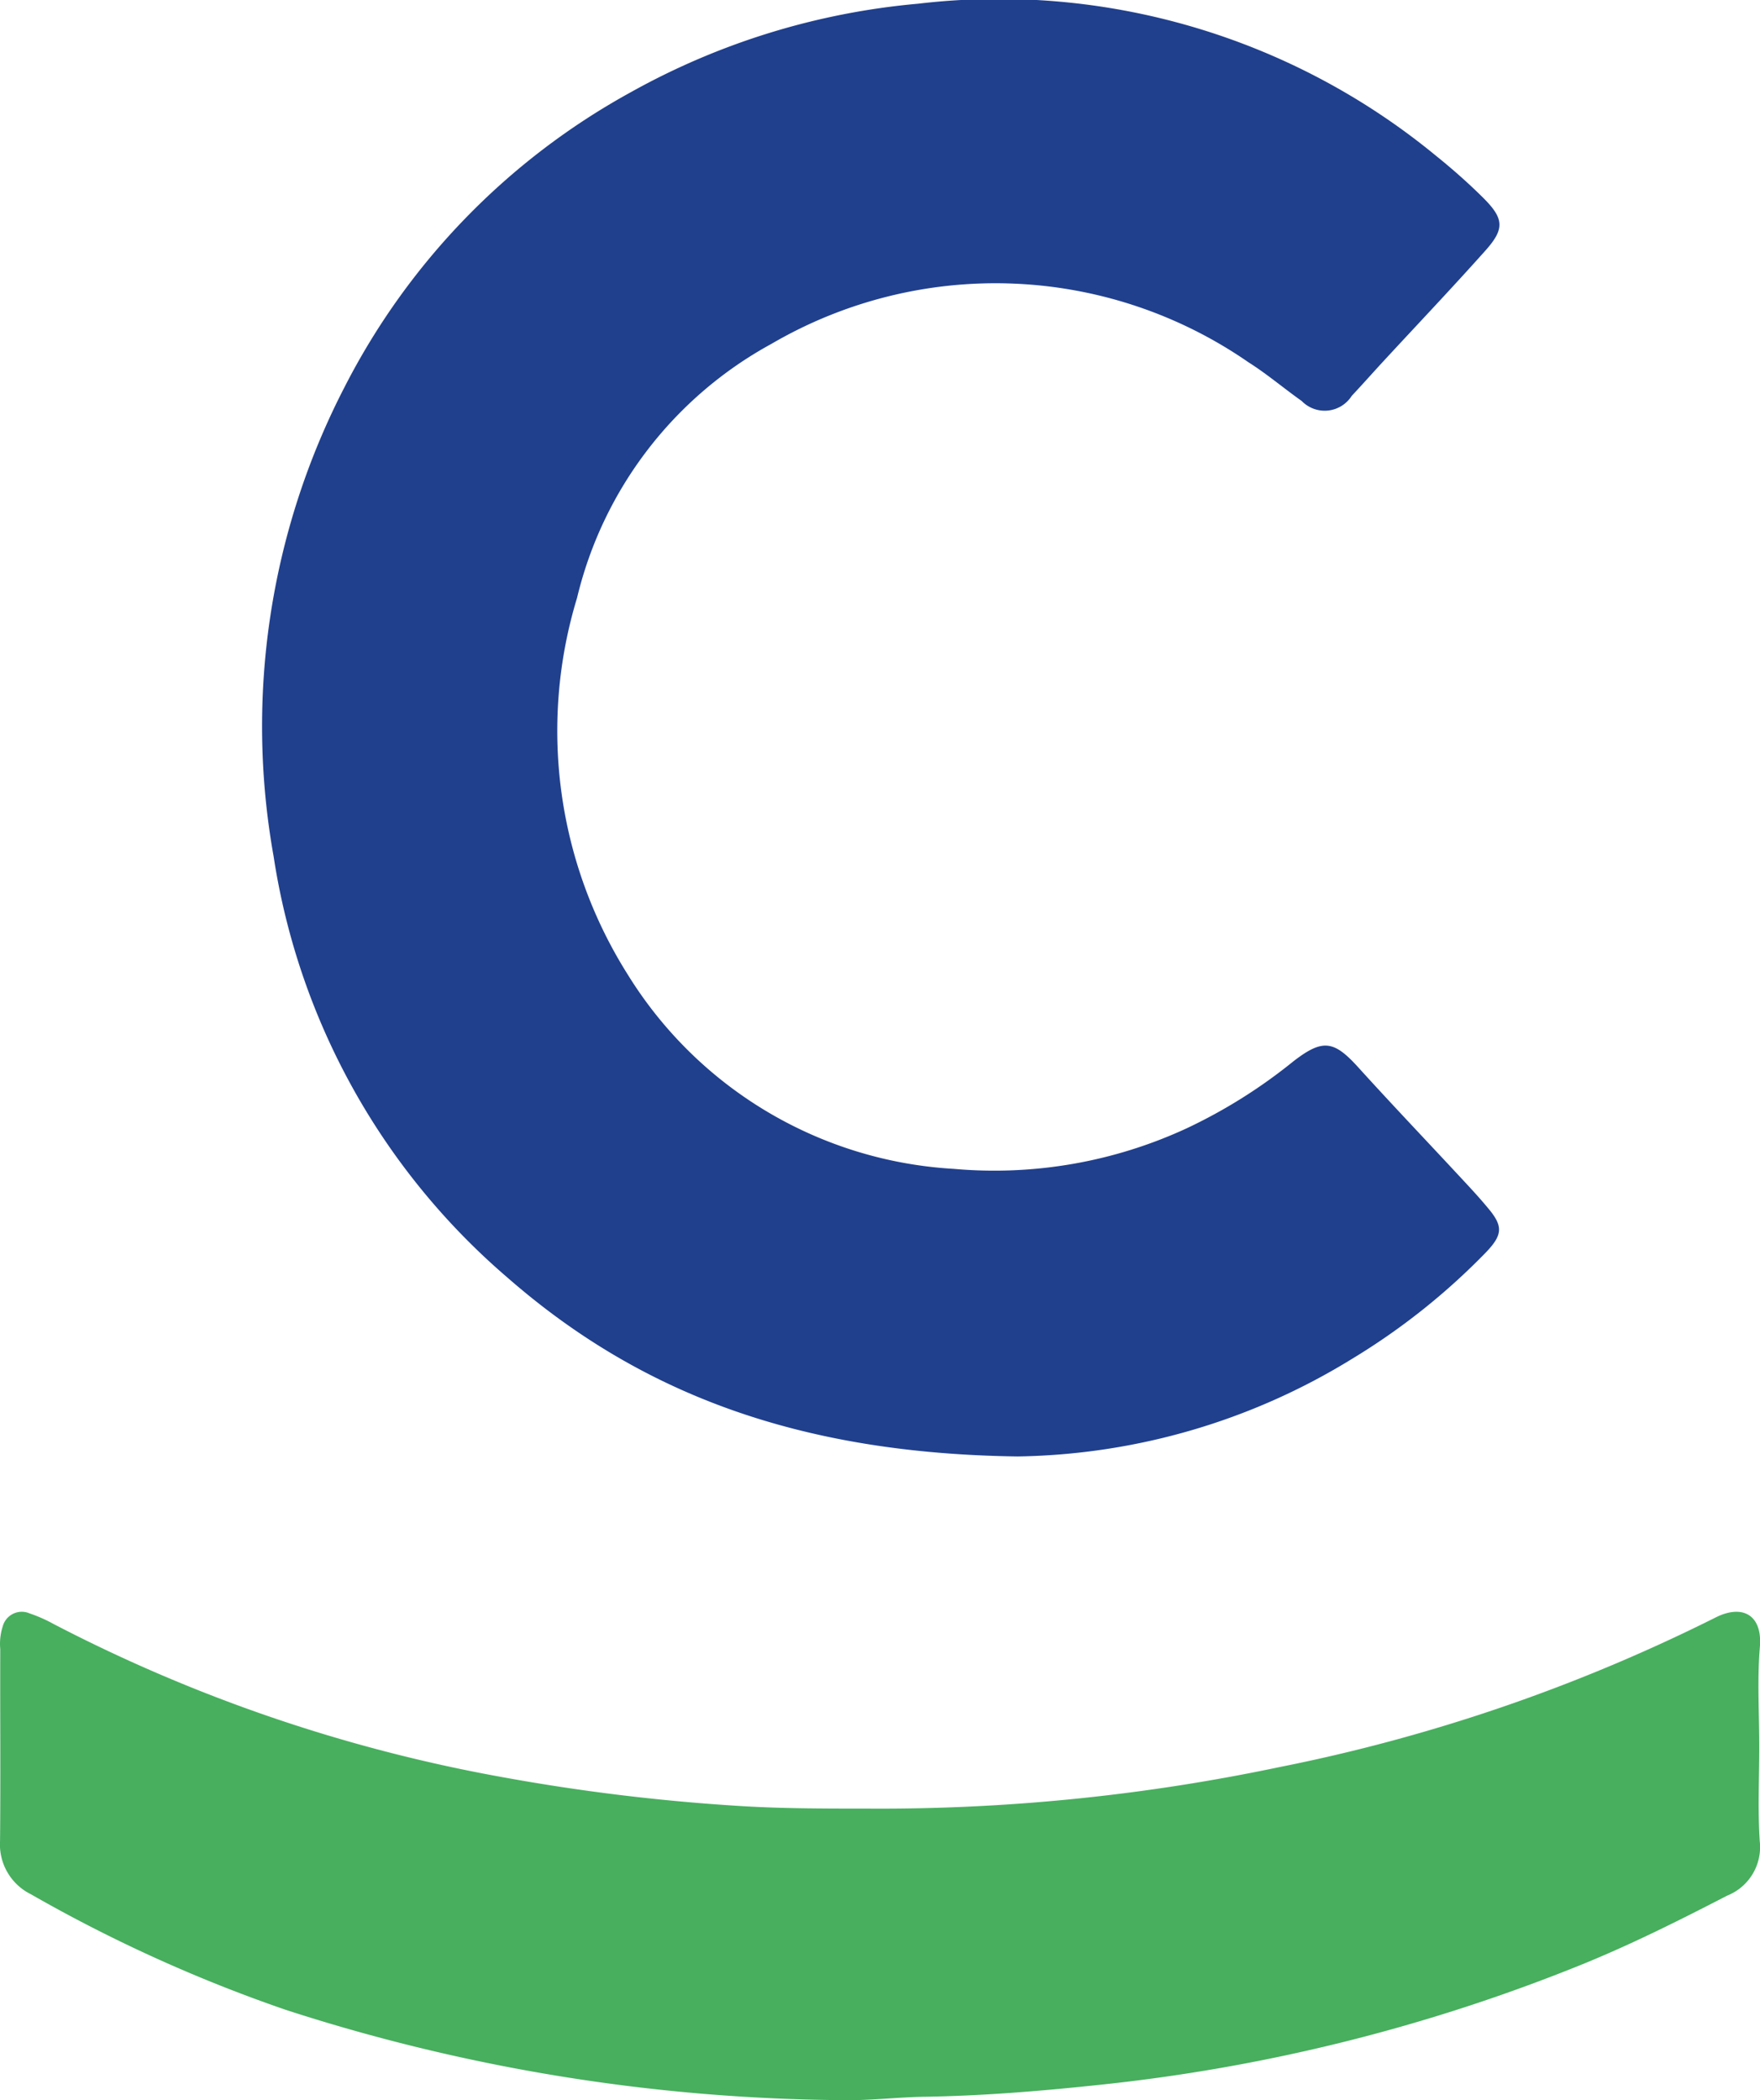
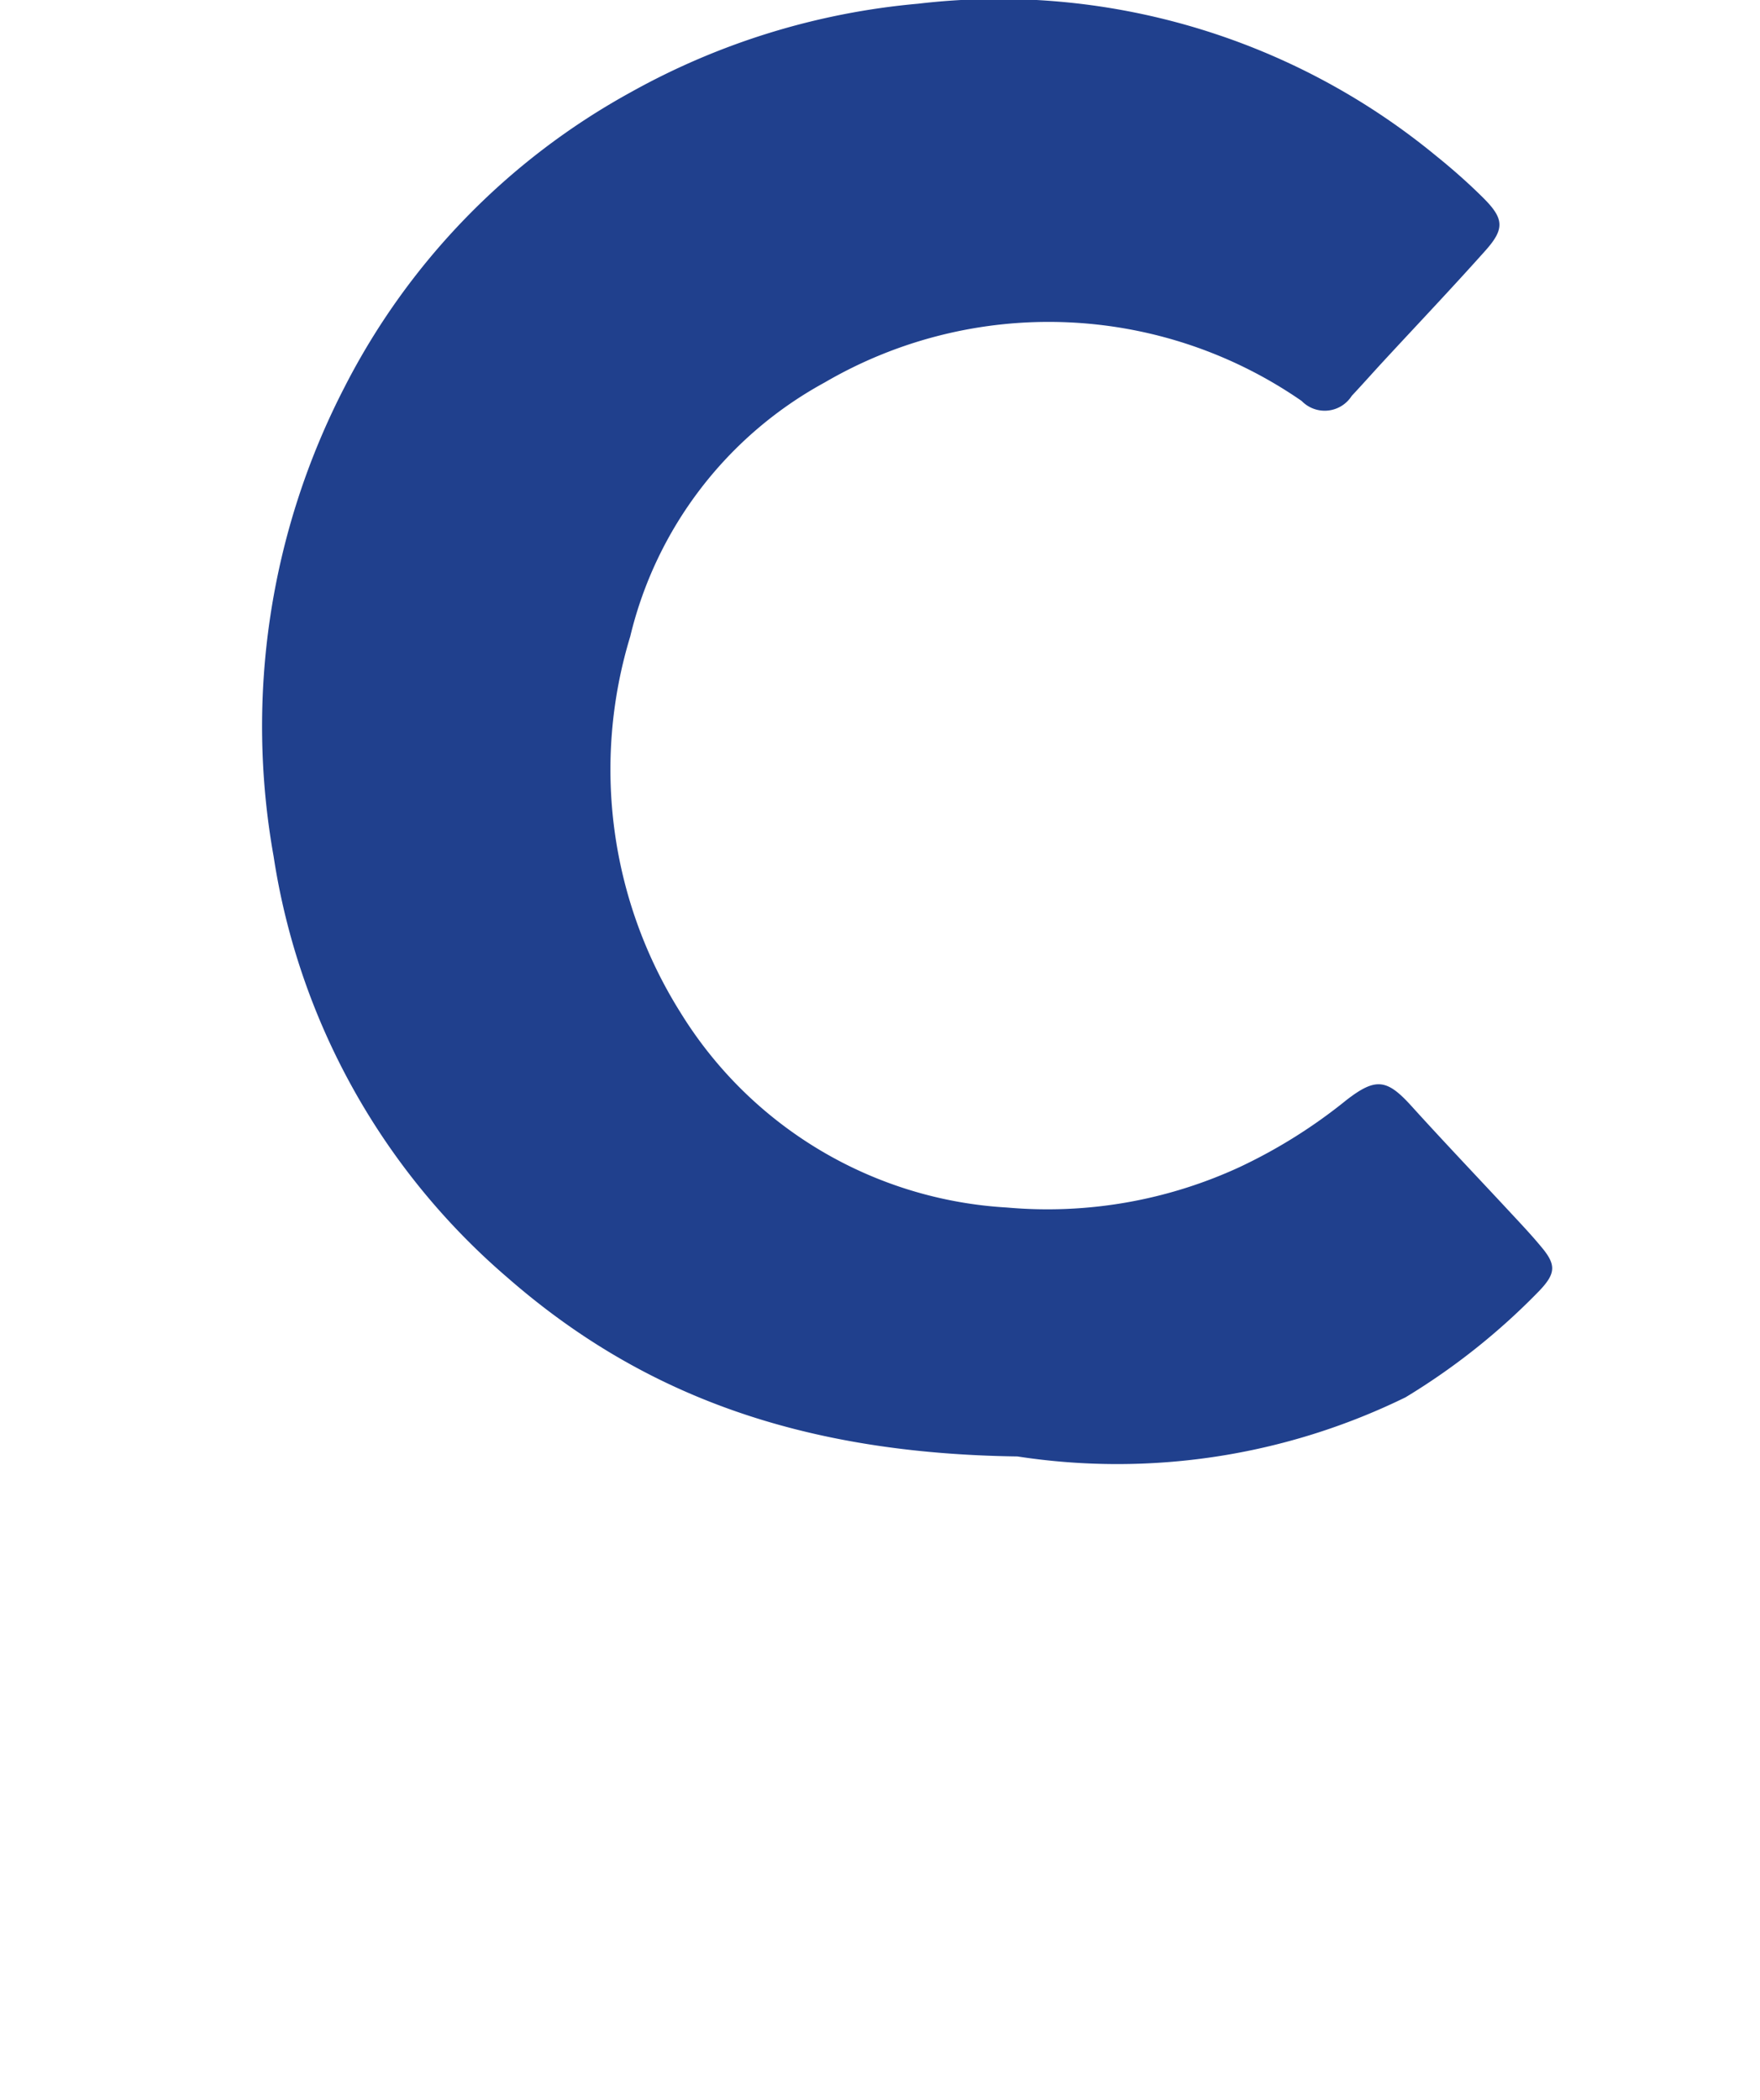
<svg xmlns="http://www.w3.org/2000/svg" width="40.427" height="48.241" viewBox="0 0 40.427 48.241">
  <g id="Groupe_10973" data-name="Groupe 10973" transform="translate(-17)">
    <g id="Groupe_10971" data-name="Groupe 10971" transform="translate(17)">
-       <path id="Tracé_27452" data-name="Tracé 27452" d="M1540.89,724.914c-4.912-.066-8.6-1.383-11.72-4.113a15.9,15.9,0,0,1-5.367-9.676,16.97,16.97,0,0,1,1.627-10.768,16.06,16.06,0,0,1,6.581-6.781,16.545,16.545,0,0,1,6.6-2.032,15.8,15.8,0,0,1,11.891,3.492c.373.3.737.621,1.078.959.489.485.507.719.056,1.223-.772.865-1.571,1.706-2.358,2.558-.237.257-.469.52-.709.775a.736.736,0,0,1-1.15.119c-.411-.291-.8-.622-1.221-.888a10.206,10.206,0,0,0-10.956-.426,9.047,9.047,0,0,0-4.468,5.836,10.491,10.491,0,0,0,1.16,8.646,9.443,9.443,0,0,0,7.492,4.47,10.521,10.521,0,0,0,5.357-.934,12.032,12.032,0,0,0,2.441-1.533c.674-.522.93-.487,1.492.133.749.827,1.519,1.635,2.279,2.453.238.256.479.511.7.778.35.413.345.612-.036,1.013a15.368,15.368,0,0,1-3.075,2.449A15.064,15.064,0,0,1,1540.89,724.914Z" transform="translate(-1517.519 -691.459)" fill="#20408d" />
-       <path id="Tracé_27453" data-name="Tracé 27453" d="M1472.35,1256.77c0,.723-.036,1.449.011,2.17a1.2,1.2,0,0,1-.748,1.254c-1.09.563-2.186,1.113-3.323,1.576a40.784,40.784,0,0,1-11.179,2.779c-1.307.138-2.612.244-3.927.265-.654.01-1.309.095-1.966.077a42.448,42.448,0,0,1-12.713-2.073,34.1,34.1,0,0,1-5.856-2.656,1.276,1.276,0,0,1-.708-1.226c.014-1.469,0-2.937.005-4.406a1.3,1.3,0,0,1,.056-.518.453.453,0,0,1,.62-.3,3.338,3.338,0,0,1,.54.238,36.244,36.244,0,0,0,10.343,3.527,46.14,46.14,0,0,0,5.27.648c1.162.08,2.32.068,3.479.071a44.554,44.554,0,0,0,9.053-.95,39.632,39.632,0,0,0,10.038-3.44c.612-.31,1.077-.068,1.02.668C1472.3,1255.232,1472.35,1256,1472.35,1256.77Z" transform="translate(-1431.94 -1216.651)" fill="#47af5e" />
+       <path id="Tracé_27452" data-name="Tracé 27452" d="M1540.89,724.914c-4.912-.066-8.6-1.383-11.72-4.113a15.9,15.9,0,0,1-5.367-9.676,16.97,16.97,0,0,1,1.627-10.768,16.06,16.06,0,0,1,6.581-6.781,16.545,16.545,0,0,1,6.6-2.032,15.8,15.8,0,0,1,11.891,3.492c.373.3.737.621,1.078.959.489.485.507.719.056,1.223-.772.865-1.571,1.706-2.358,2.558-.237.257-.469.52-.709.775a.736.736,0,0,1-1.15.119a10.206,10.206,0,0,0-10.956-.426,9.047,9.047,0,0,0-4.468,5.836,10.491,10.491,0,0,0,1.16,8.646,9.443,9.443,0,0,0,7.492,4.47,10.521,10.521,0,0,0,5.357-.934,12.032,12.032,0,0,0,2.441-1.533c.674-.522.93-.487,1.492.133.749.827,1.519,1.635,2.279,2.453.238.256.479.511.7.778.35.413.345.612-.036,1.013a15.368,15.368,0,0,1-3.075,2.449A15.064,15.064,0,0,1,1540.89,724.914Z" transform="translate(-1517.519 -691.459)" fill="#20408d" />
    </g>
  </g>
</svg>